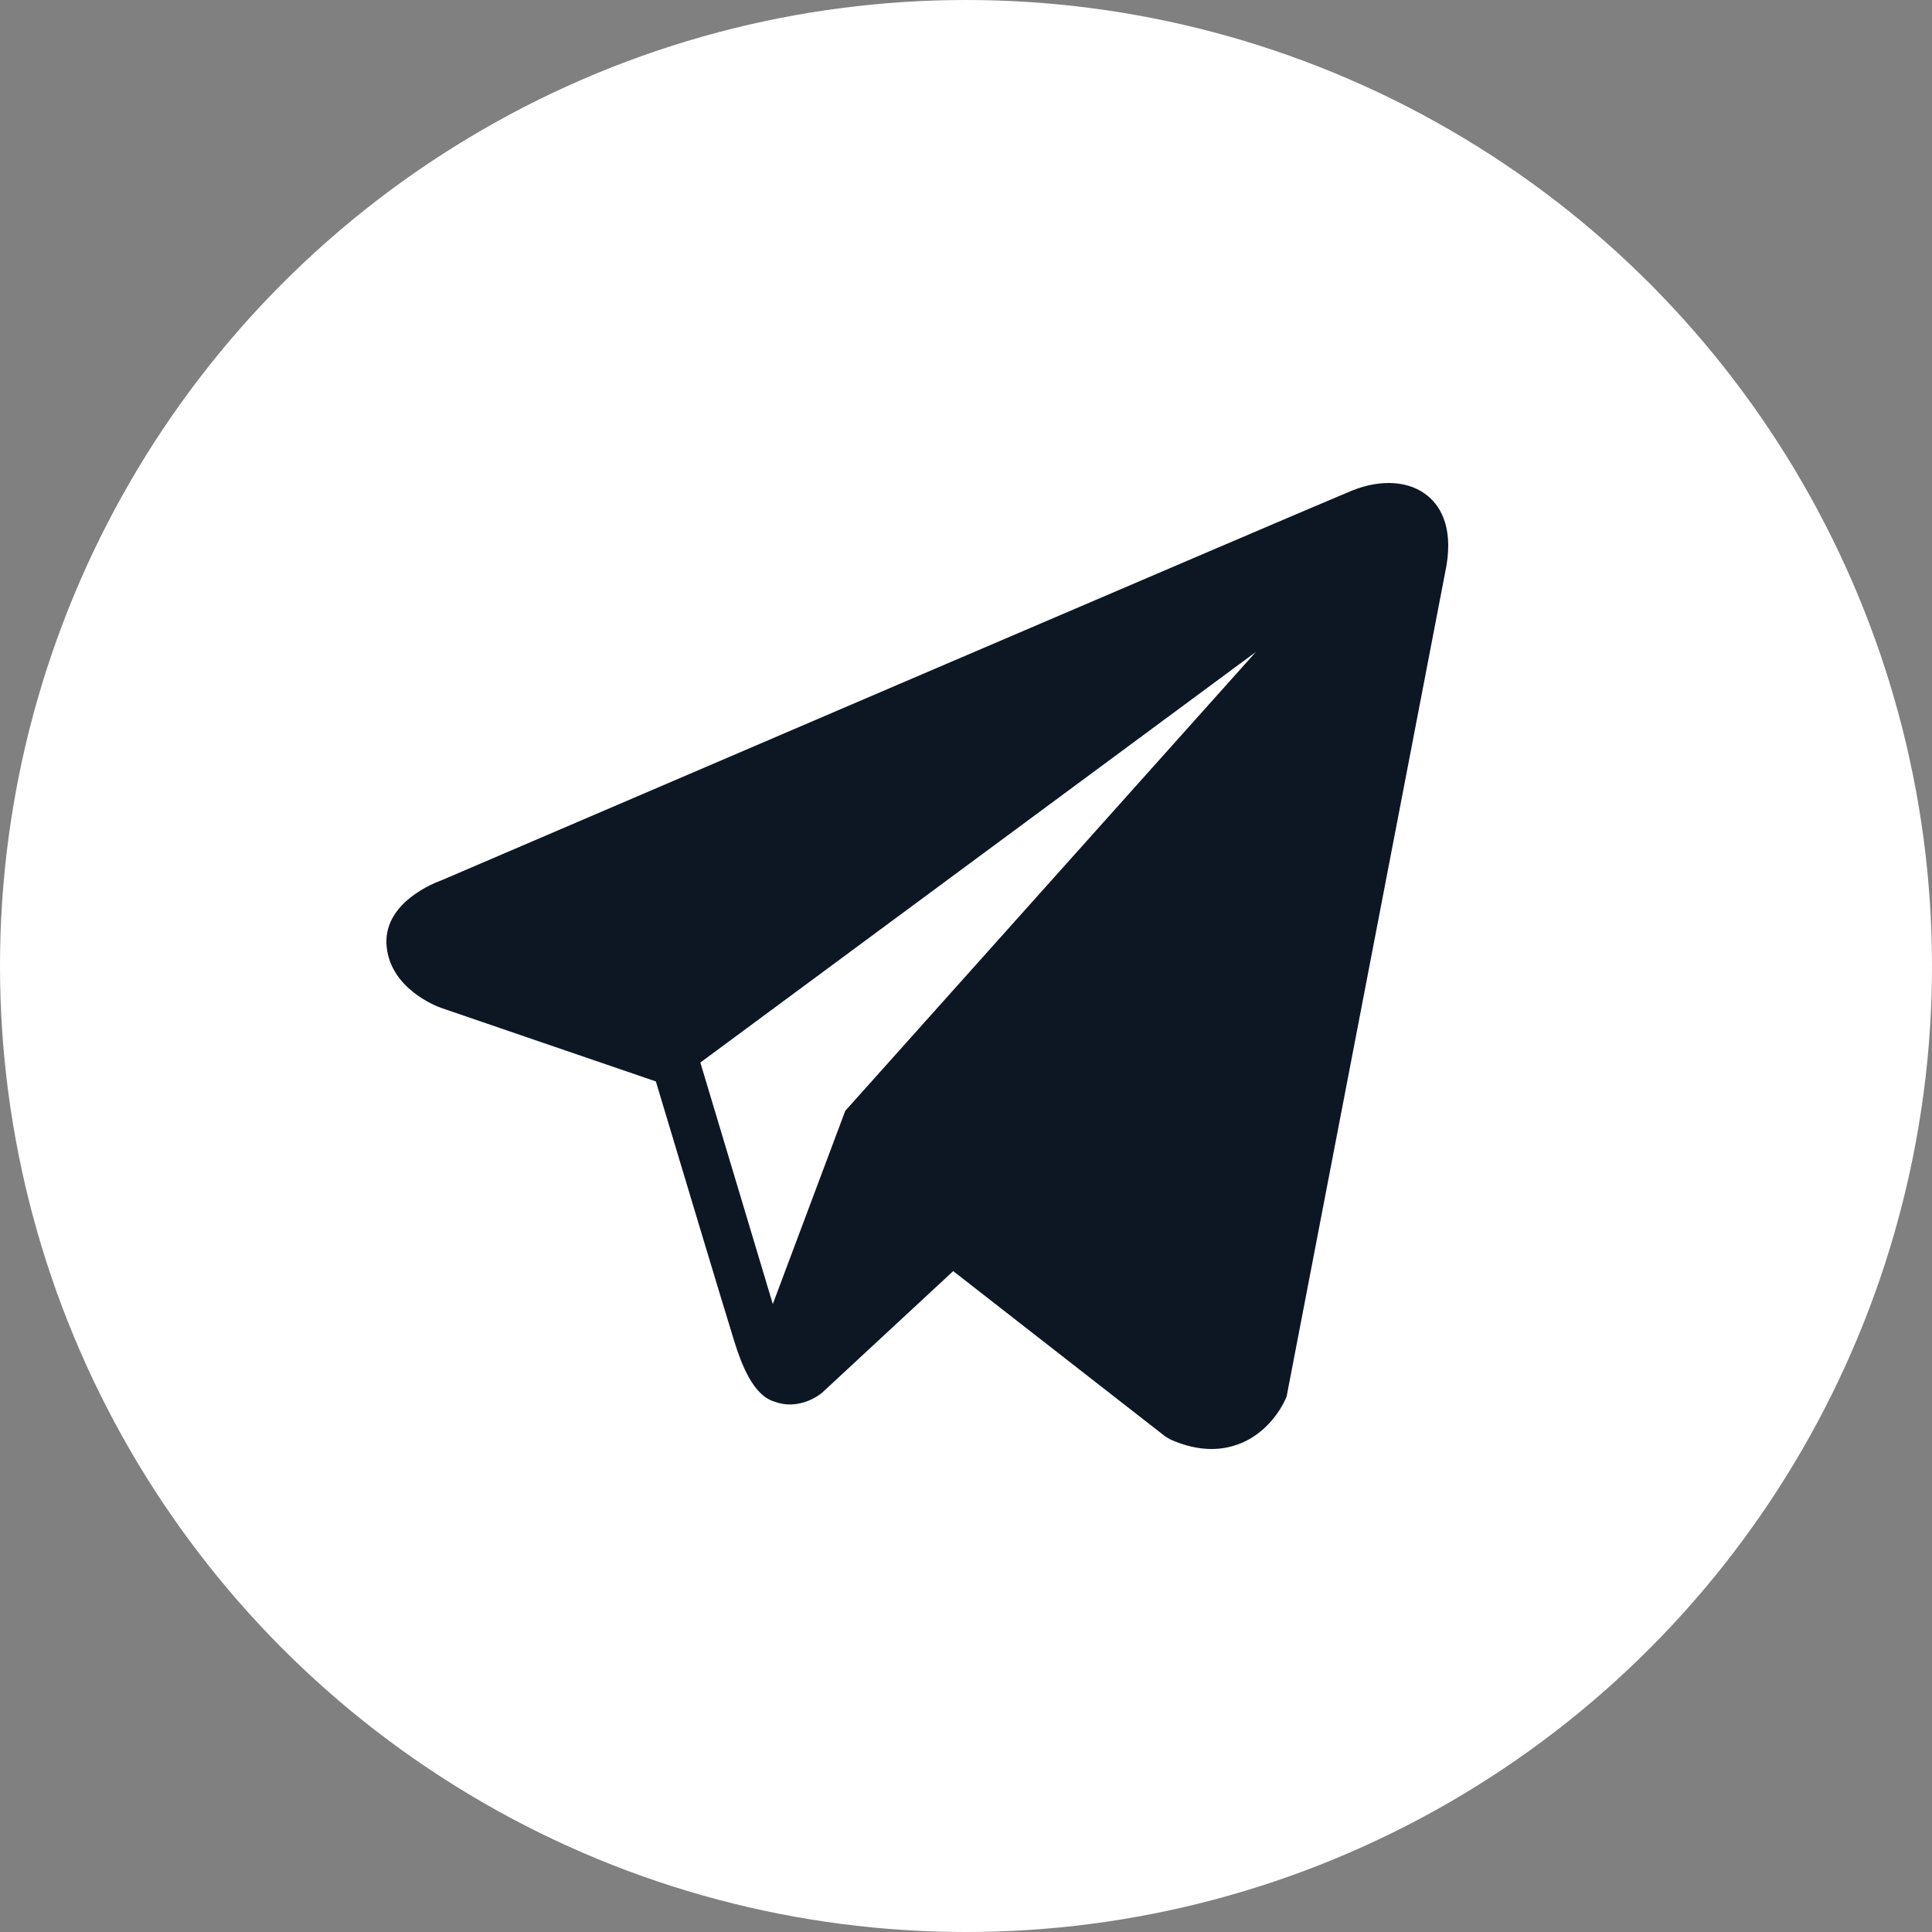
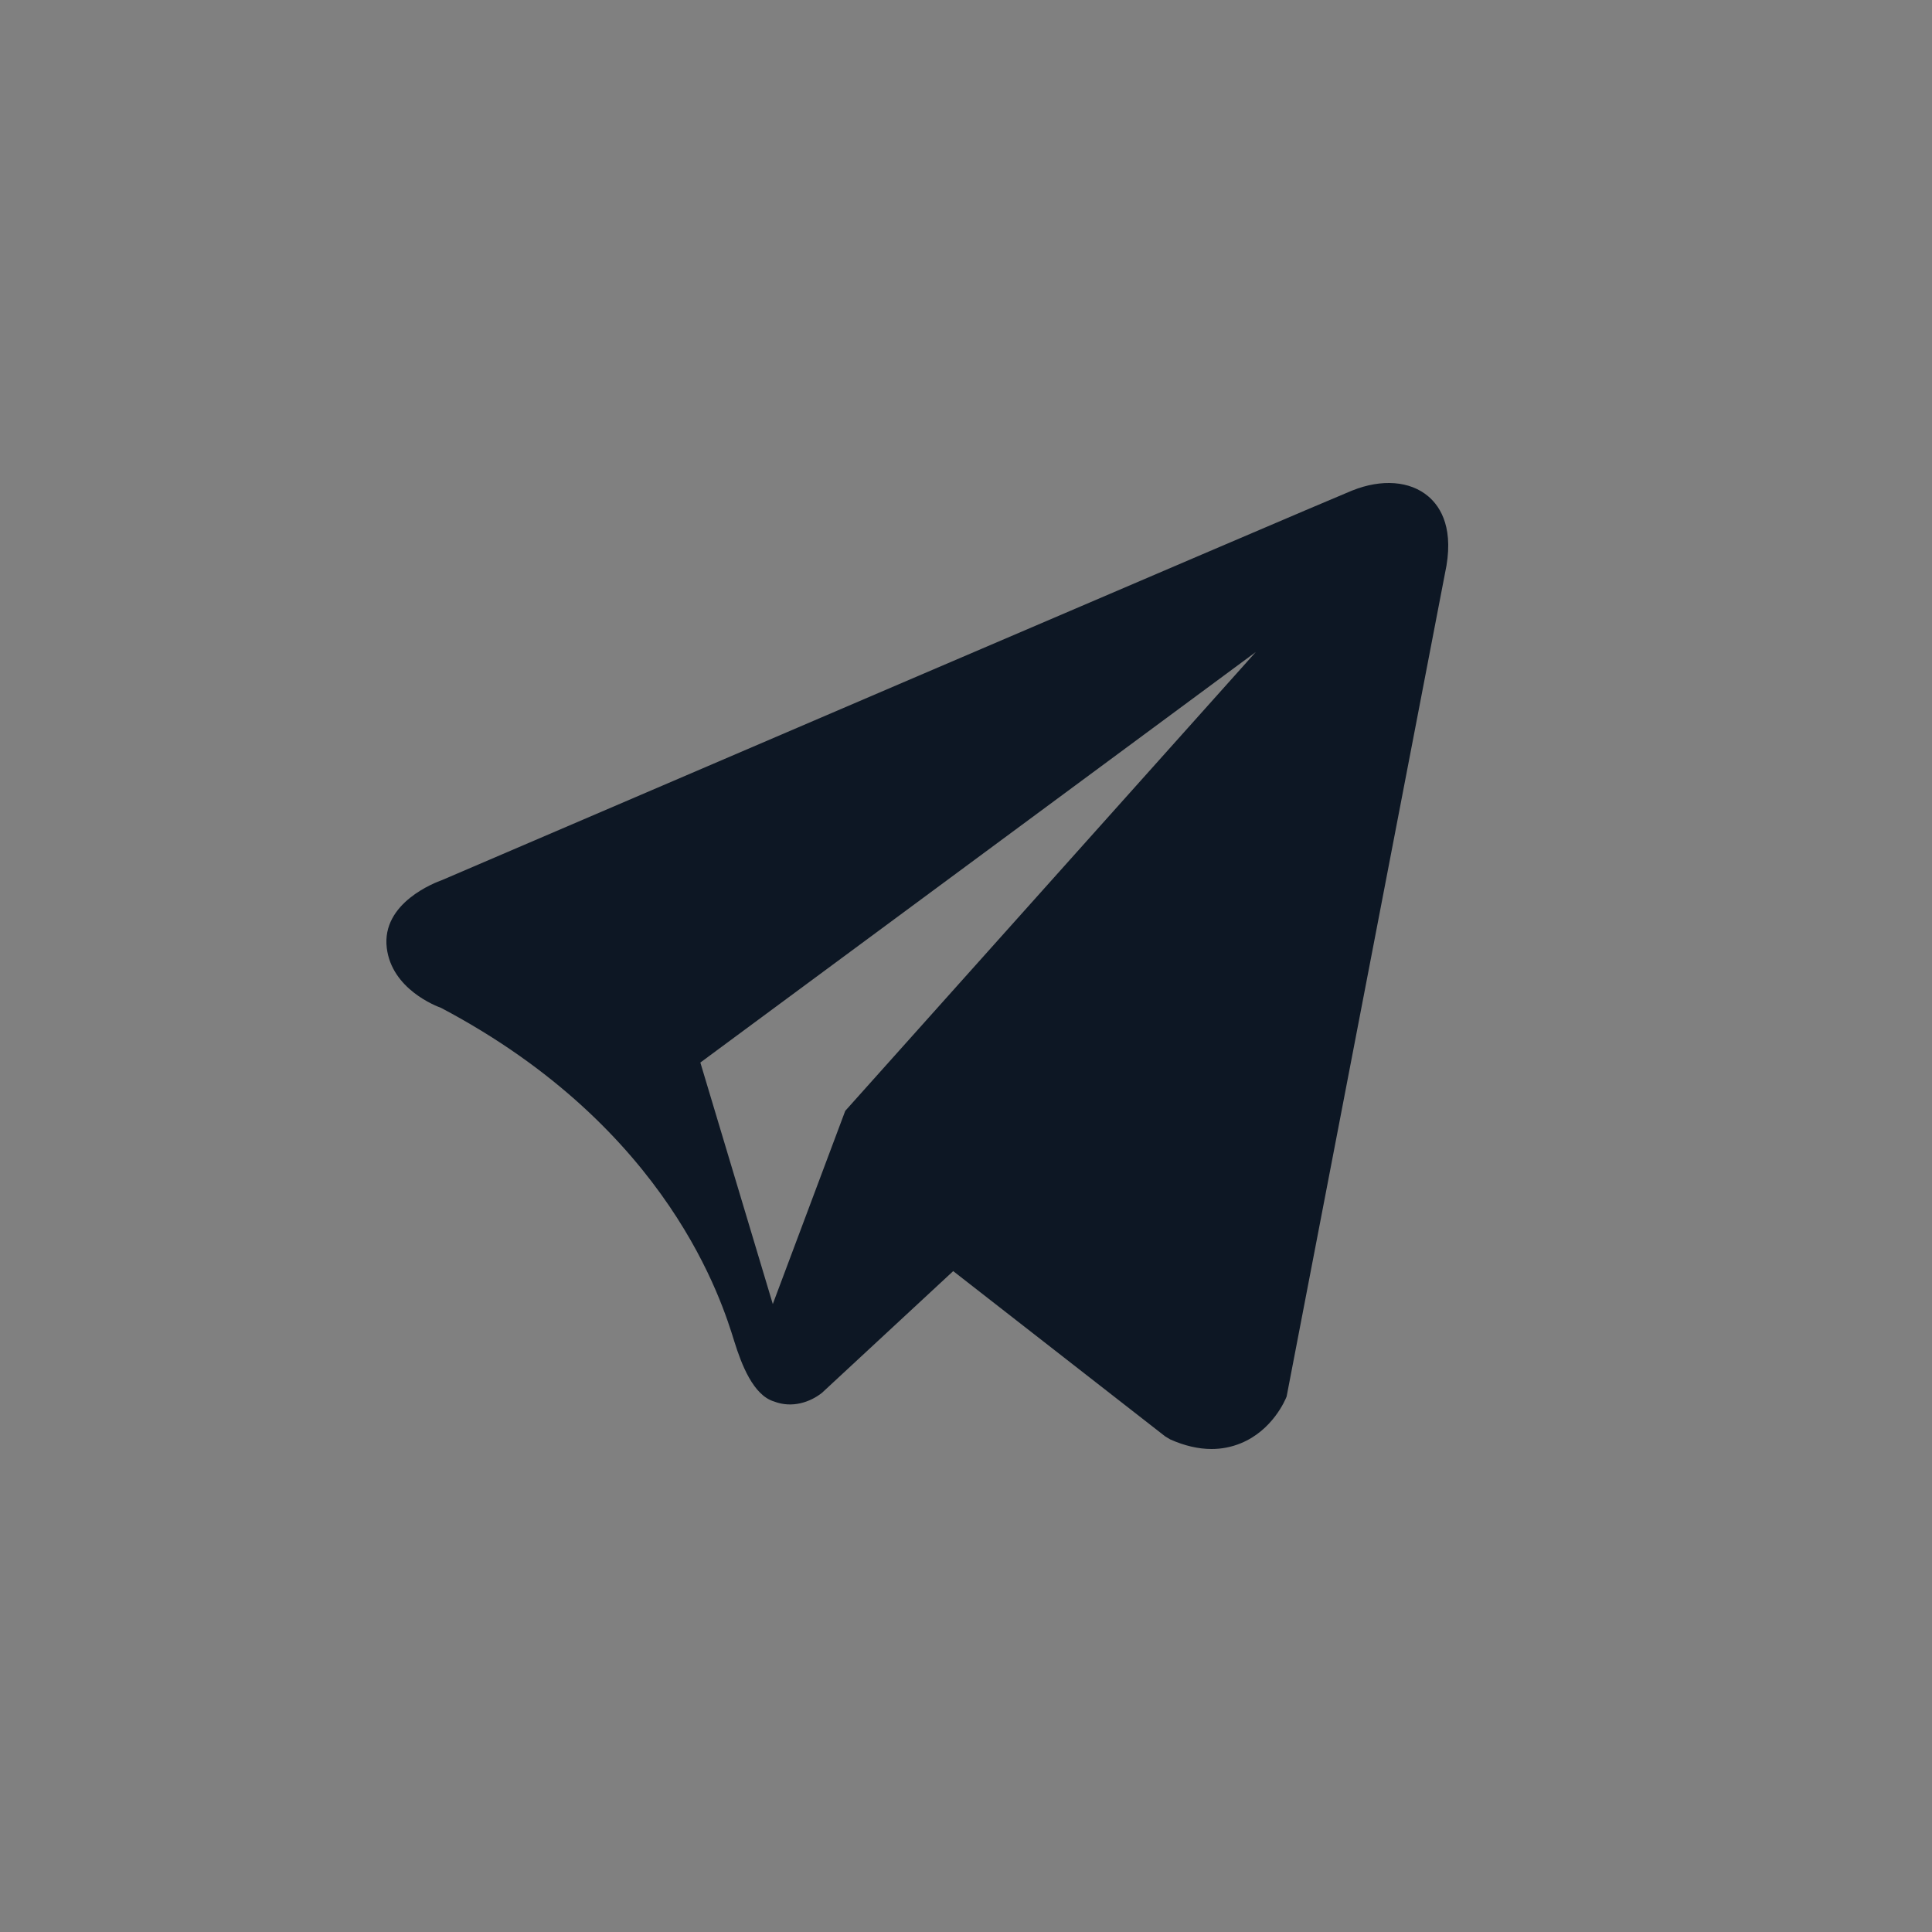
<svg xmlns="http://www.w3.org/2000/svg" width="40" height="40" viewBox="0 0 40 40" fill="none">
  <rect x="0" y="0" width="40" height="40" fill="#808080" stroke="none" />
-   <circle cx="20" cy="20" r="20" fill="white" />
-   <path d="M29.569 10.275C29.194 9.957 28.605 9.911 27.996 10.156H27.995C27.355 10.413 9.864 17.915 9.152 18.221C9.023 18.267 7.892 18.689 8.008 19.628C8.112 20.476 9.021 20.827 9.132 20.867L13.579 22.39C13.874 23.372 14.961 26.995 15.202 27.769C15.352 28.252 15.596 28.886 16.025 29.016C16.401 29.161 16.775 29.029 17.017 28.838L19.735 26.317L24.124 29.739L24.229 29.802C24.526 29.934 24.812 30 25.084 30C25.295 30 25.497 29.96 25.69 29.881C26.348 29.611 26.61 28.985 26.638 28.914L29.916 11.875C30.116 10.965 29.838 10.502 29.569 10.275ZM17.5 22.999L16 26.999L14.5 21.999L26 13.499L17.5 22.999Z" fill="#0D1724" />
+   <path d="M29.569 10.275C29.194 9.957 28.605 9.911 27.996 10.156H27.995C27.355 10.413 9.864 17.915 9.152 18.221C9.023 18.267 7.892 18.689 8.008 19.628C8.112 20.476 9.021 20.827 9.132 20.867C13.874 23.372 14.961 26.995 15.202 27.769C15.352 28.252 15.596 28.886 16.025 29.016C16.401 29.161 16.775 29.029 17.017 28.838L19.735 26.317L24.124 29.739L24.229 29.802C24.526 29.934 24.812 30 25.084 30C25.295 30 25.497 29.96 25.69 29.881C26.348 29.611 26.61 28.985 26.638 28.914L29.916 11.875C30.116 10.965 29.838 10.502 29.569 10.275ZM17.5 22.999L16 26.999L14.5 21.999L26 13.499L17.5 22.999Z" fill="#0D1724" />
</svg>